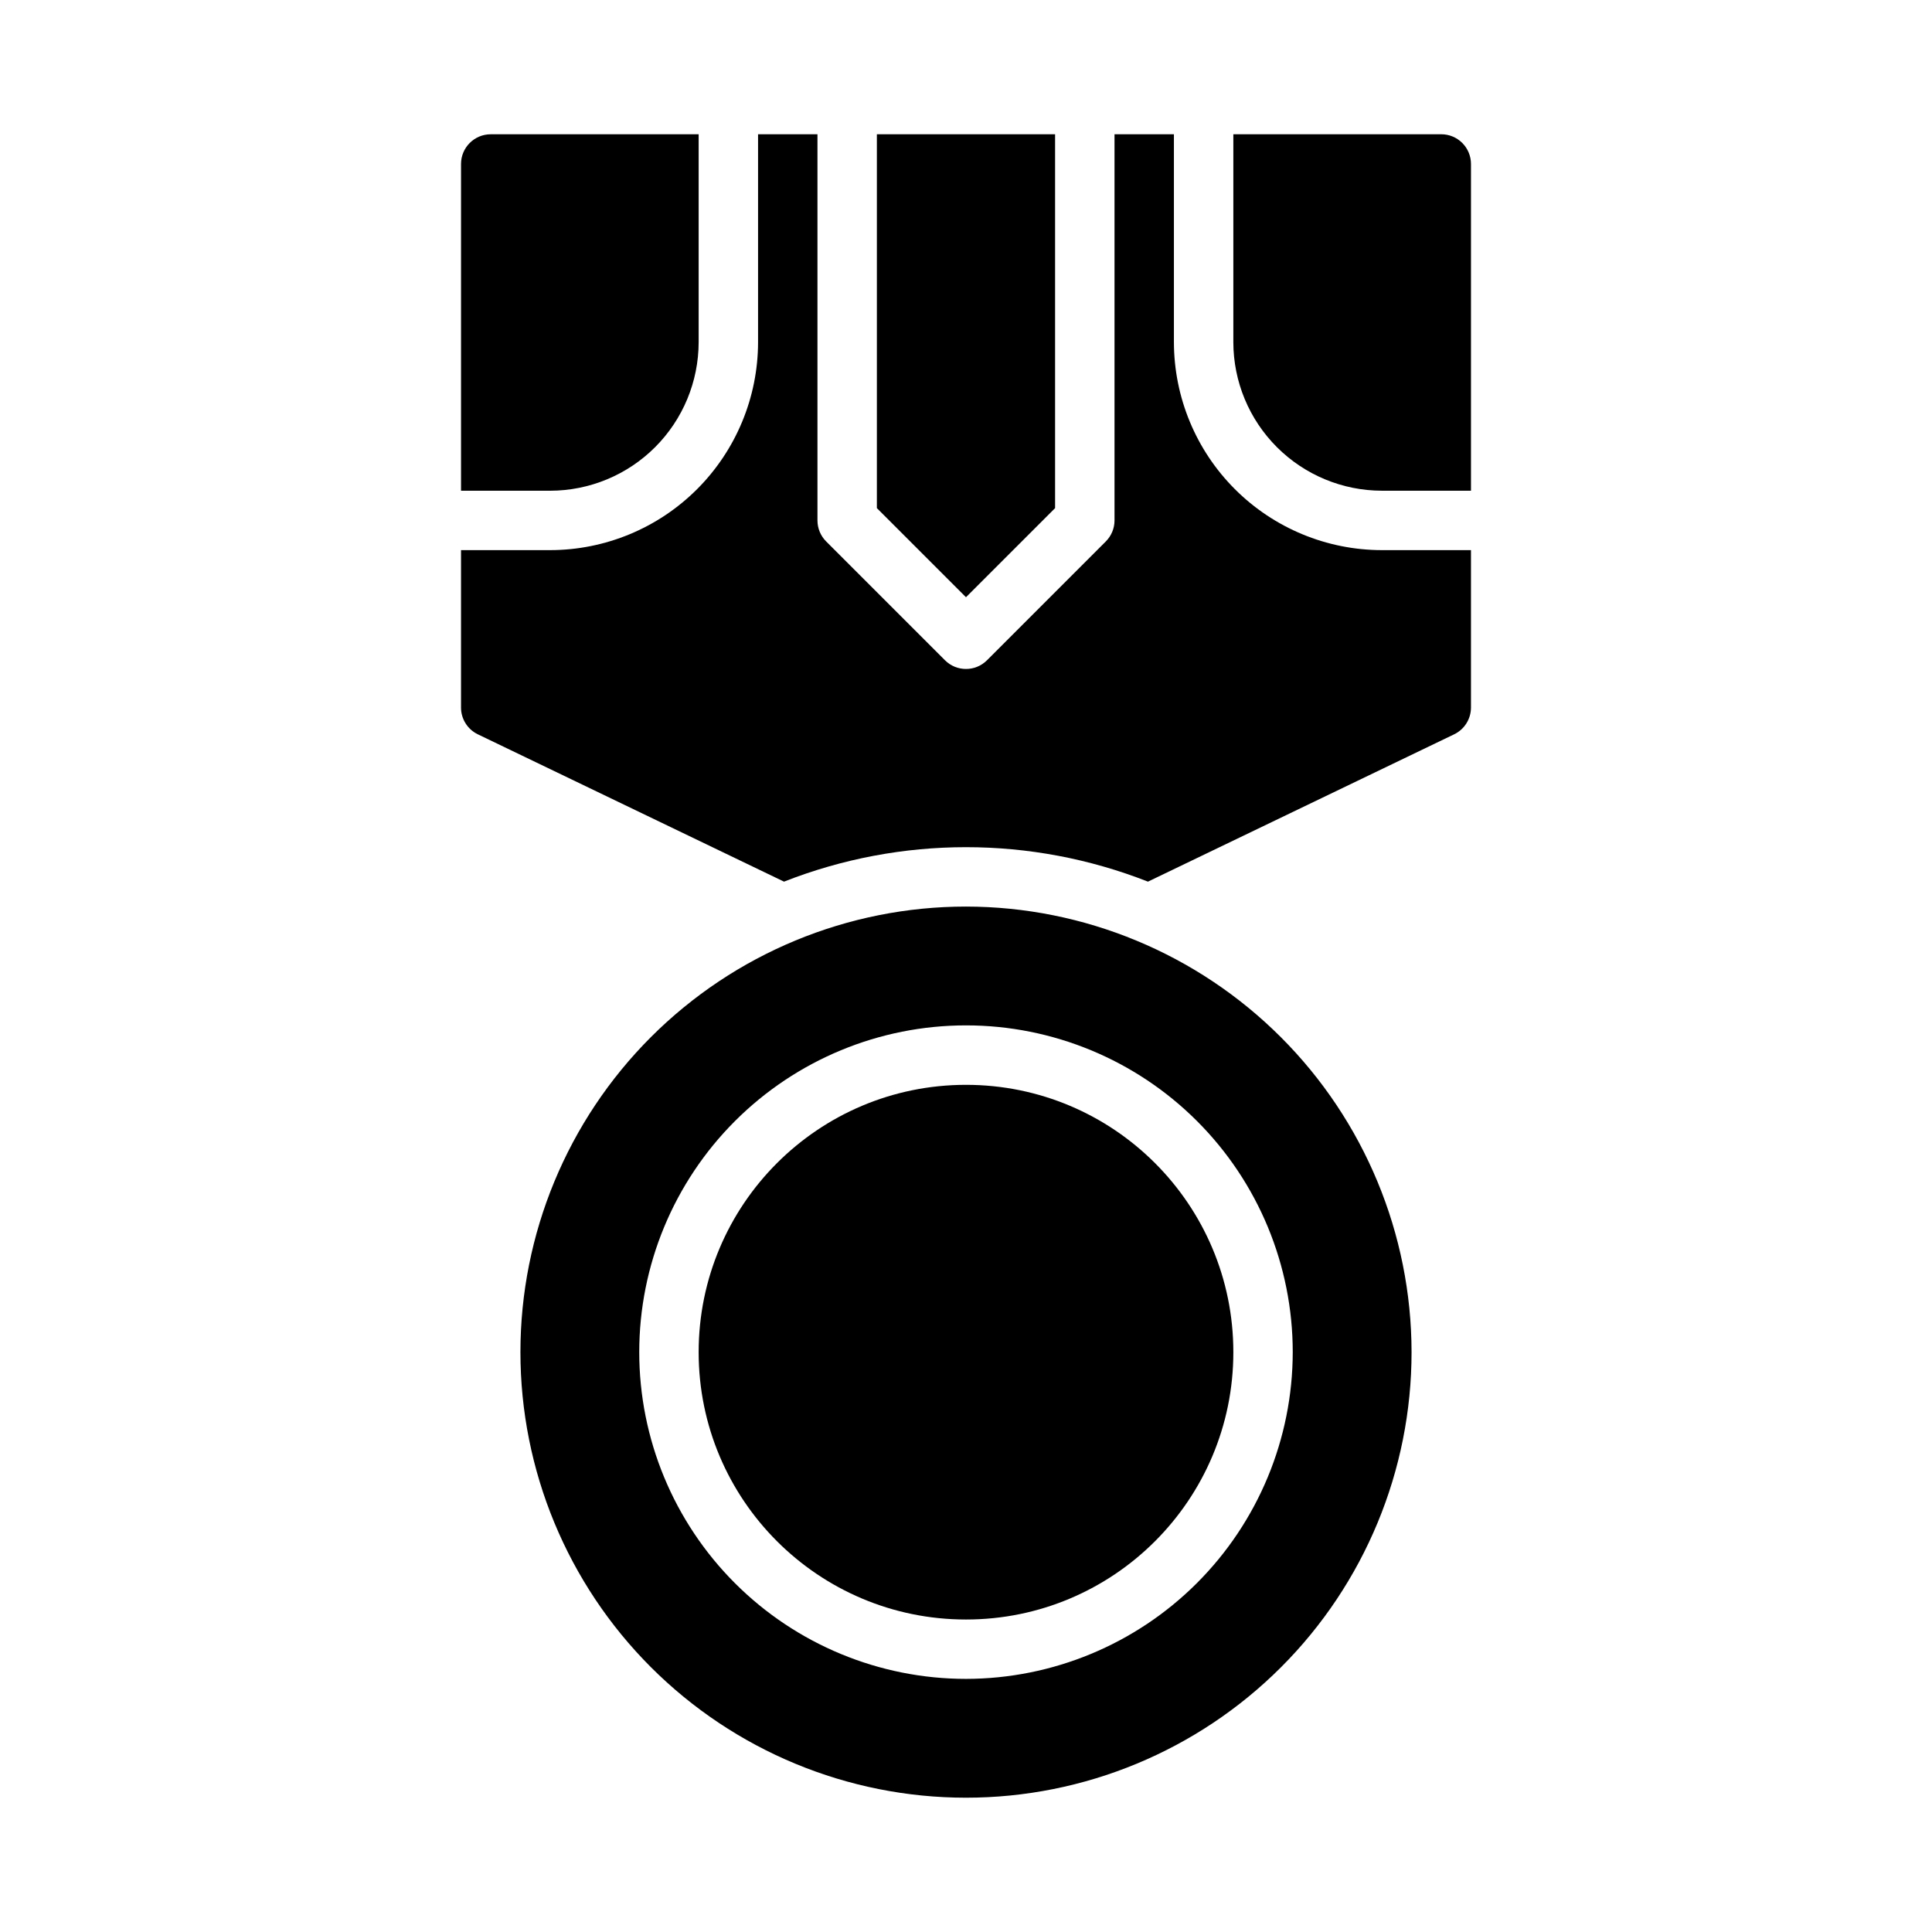
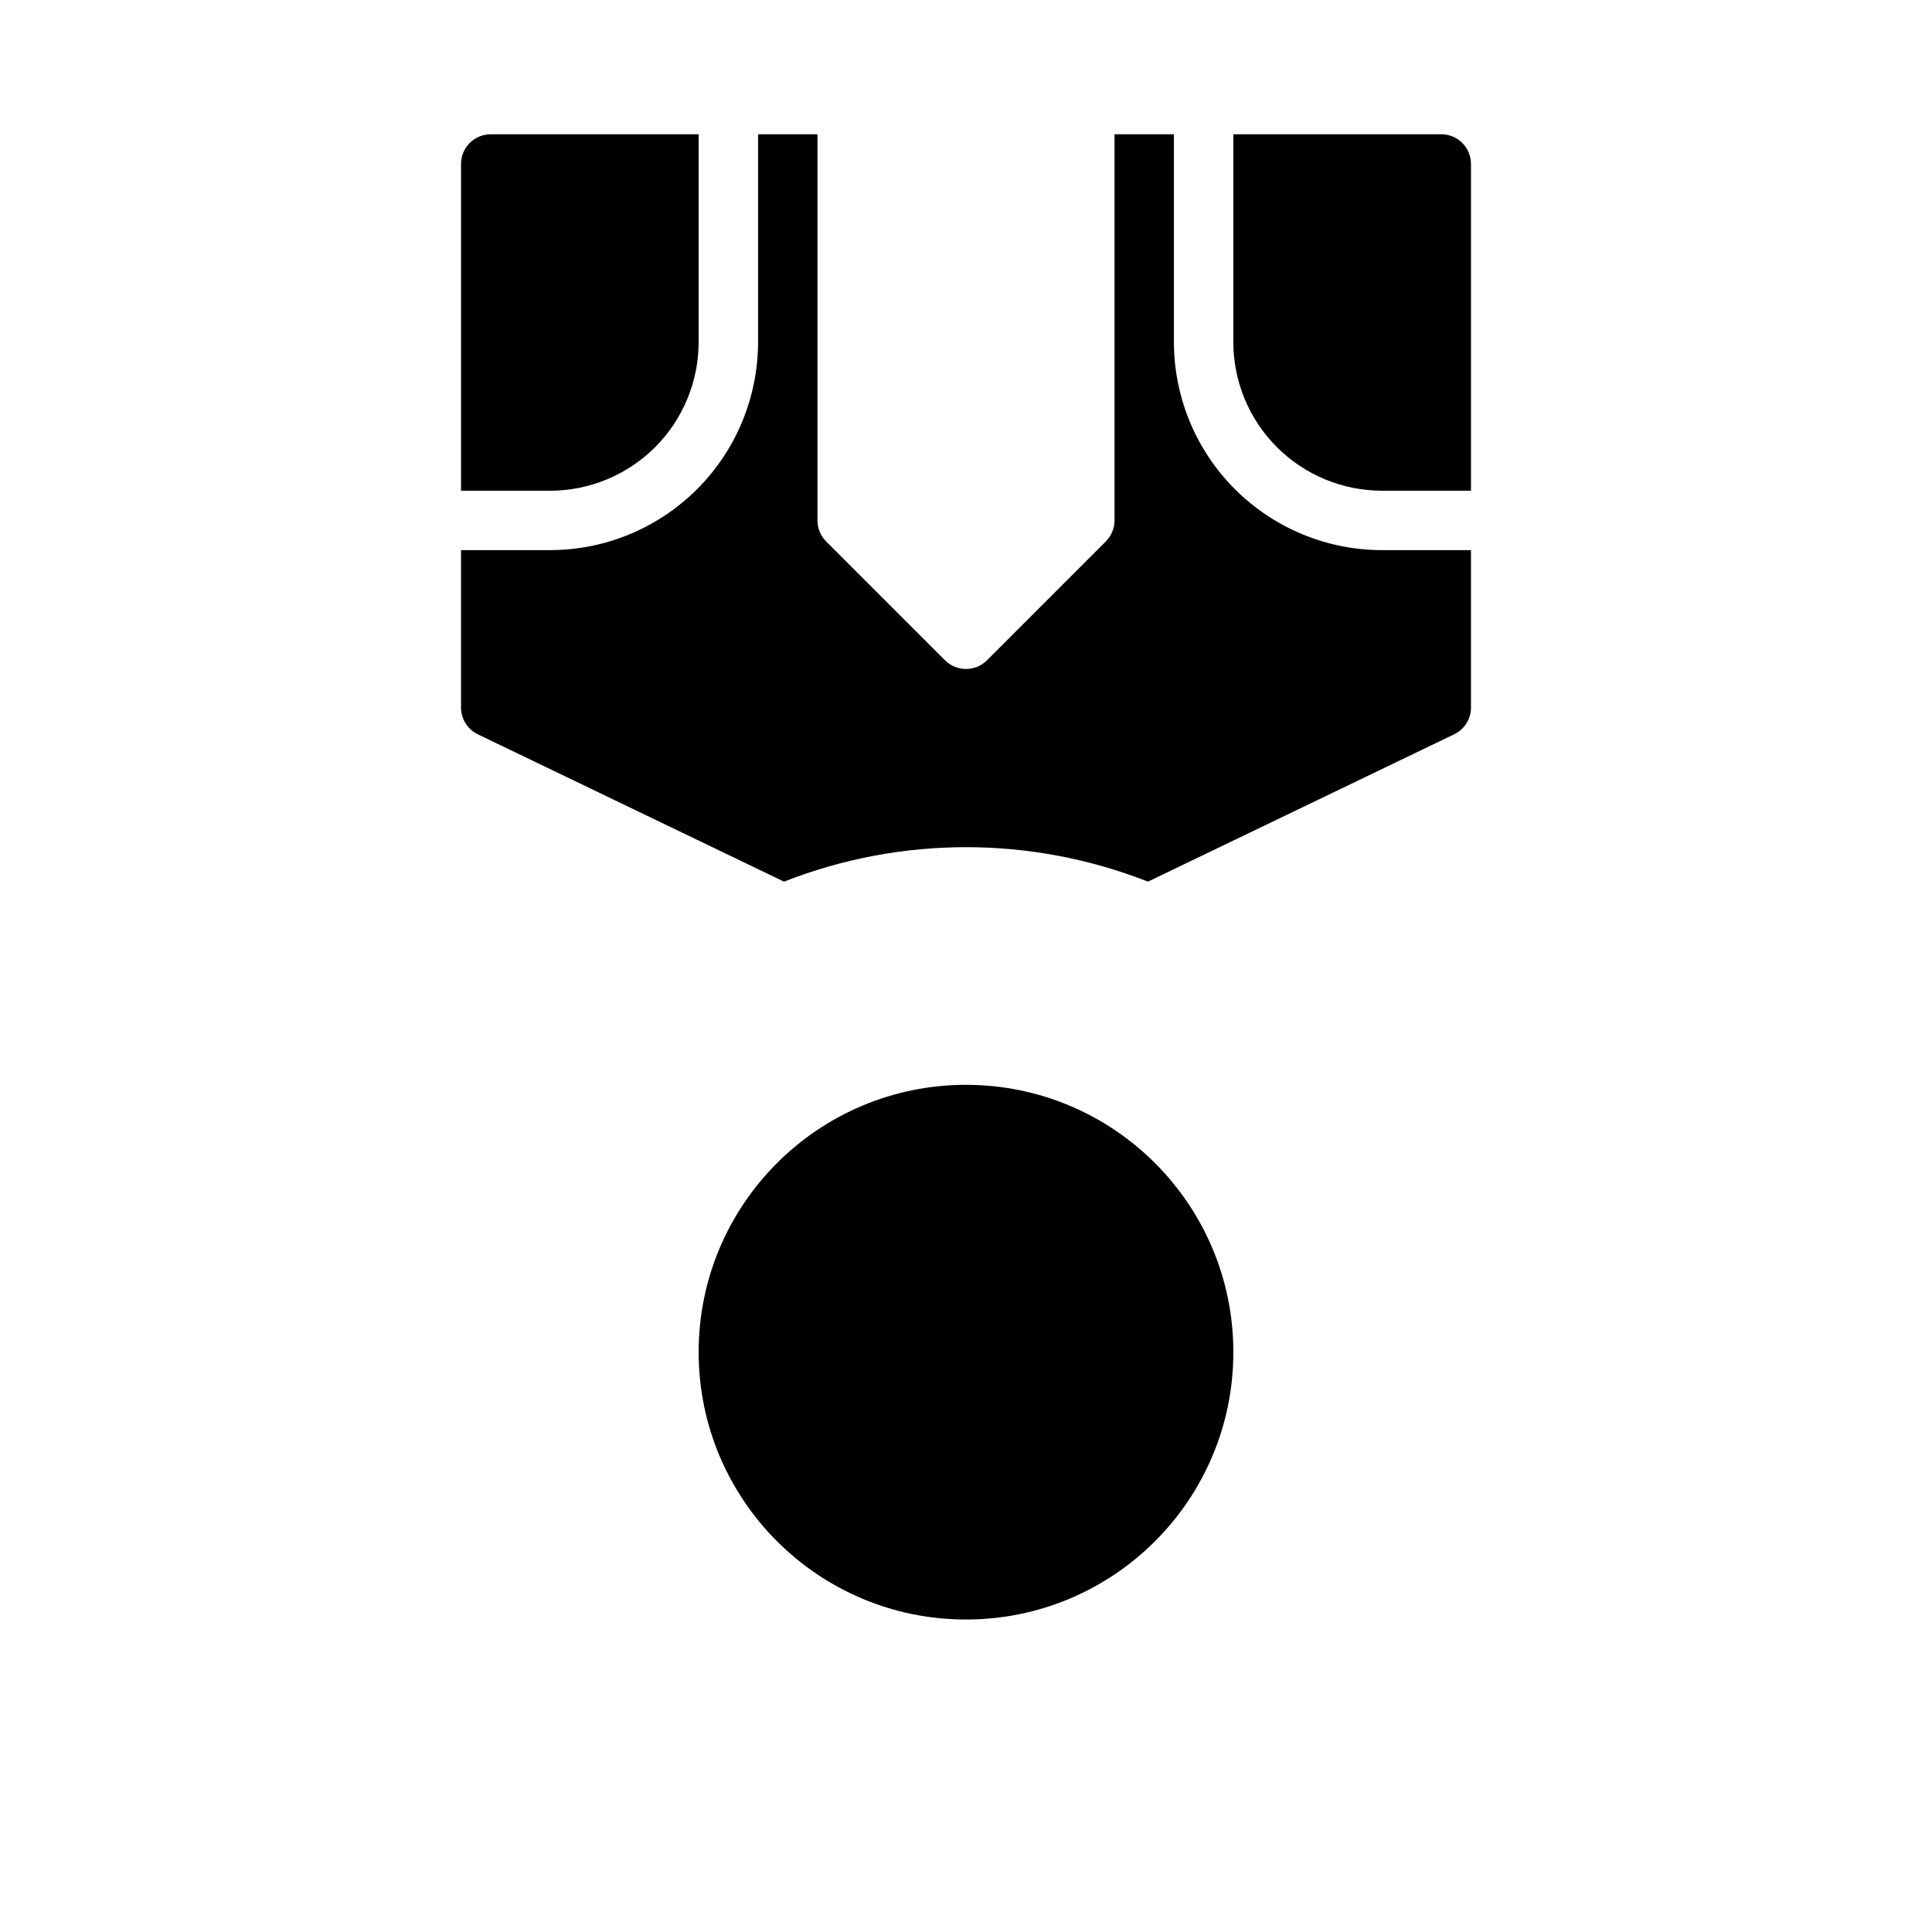
<svg xmlns="http://www.w3.org/2000/svg" fill="#000000" width="800px" height="800px" version="1.1" viewBox="144 144 512 512">
  <g>
    <path d="m470.85 502.34c0 39.129-31.723 70.848-70.848 70.848-39.129 0-70.852-31.719-70.852-70.848 0-39.129 31.723-70.848 70.852-70.848 39.125 0 70.848 31.719 70.848 70.848" />
-     <path d="m400 384.25c-31.316 0-61.352 12.441-83.496 34.586-22.145 22.145-34.586 52.18-34.586 83.496 0 31.316 12.441 61.352 34.586 83.496 22.145 22.141 52.18 34.582 83.496 34.582s61.348-12.441 83.492-34.582c22.145-22.145 34.586-52.18 34.586-83.496-0.035-31.309-12.488-61.32-34.625-83.457-22.137-22.137-52.148-34.59-83.453-34.625zm0 204.67c-22.969 0-44.992-9.121-61.23-25.359-16.238-16.242-25.363-38.266-25.363-61.23 0-22.969 9.125-44.992 25.363-61.23s38.262-25.363 61.23-25.363c22.965 0 44.988 9.125 61.227 25.363 16.242 16.238 25.363 38.262 25.363 61.23-0.027 22.957-9.156 44.965-25.391 61.199s-38.242 25.363-61.199 25.391z" />
    <path d="m525.95 179.58h-55.102v55.105c0.012 10.434 4.164 20.438 11.543 27.816s17.383 11.531 27.816 11.543h23.617v-86.594c0-2.086-0.832-4.09-2.309-5.566-1.477-1.477-3.477-2.305-5.566-2.305z" />
-     <path d="m423.61 278.66v-99.078h-47.23v99.078l23.617 23.613z" />
    <path d="m329.15 234.69v-55.105h-55.102c-4.348 0-7.871 3.523-7.871 7.871v86.594h23.617-0.004c10.438-0.012 20.441-4.164 27.82-11.543s11.527-17.383 11.539-27.816z" />
    <path d="m455.1 234.69v-55.105h-15.742v102.34c0 2.086-0.832 4.09-2.309 5.566l-31.488 31.488c-3.074 3.07-8.055 3.07-11.129 0l-31.488-31.488c-1.477-1.477-2.305-3.481-2.309-5.566v-102.34h-15.742v55.105c-0.016 14.609-5.828 28.613-16.16 38.945-10.328 10.328-24.336 16.141-38.945 16.156h-23.613v41.723c0 3.019 1.73 5.773 4.453 7.086l81.145 39.043c30.996-12.176 65.453-12.176 96.449 0l81.145-39.043c2.723-1.312 4.453-4.066 4.457-7.086v-41.723h-23.617c-14.609-0.016-28.617-5.828-38.945-16.156-10.332-10.332-16.141-24.336-16.16-38.945z" />
  </g>
</svg>